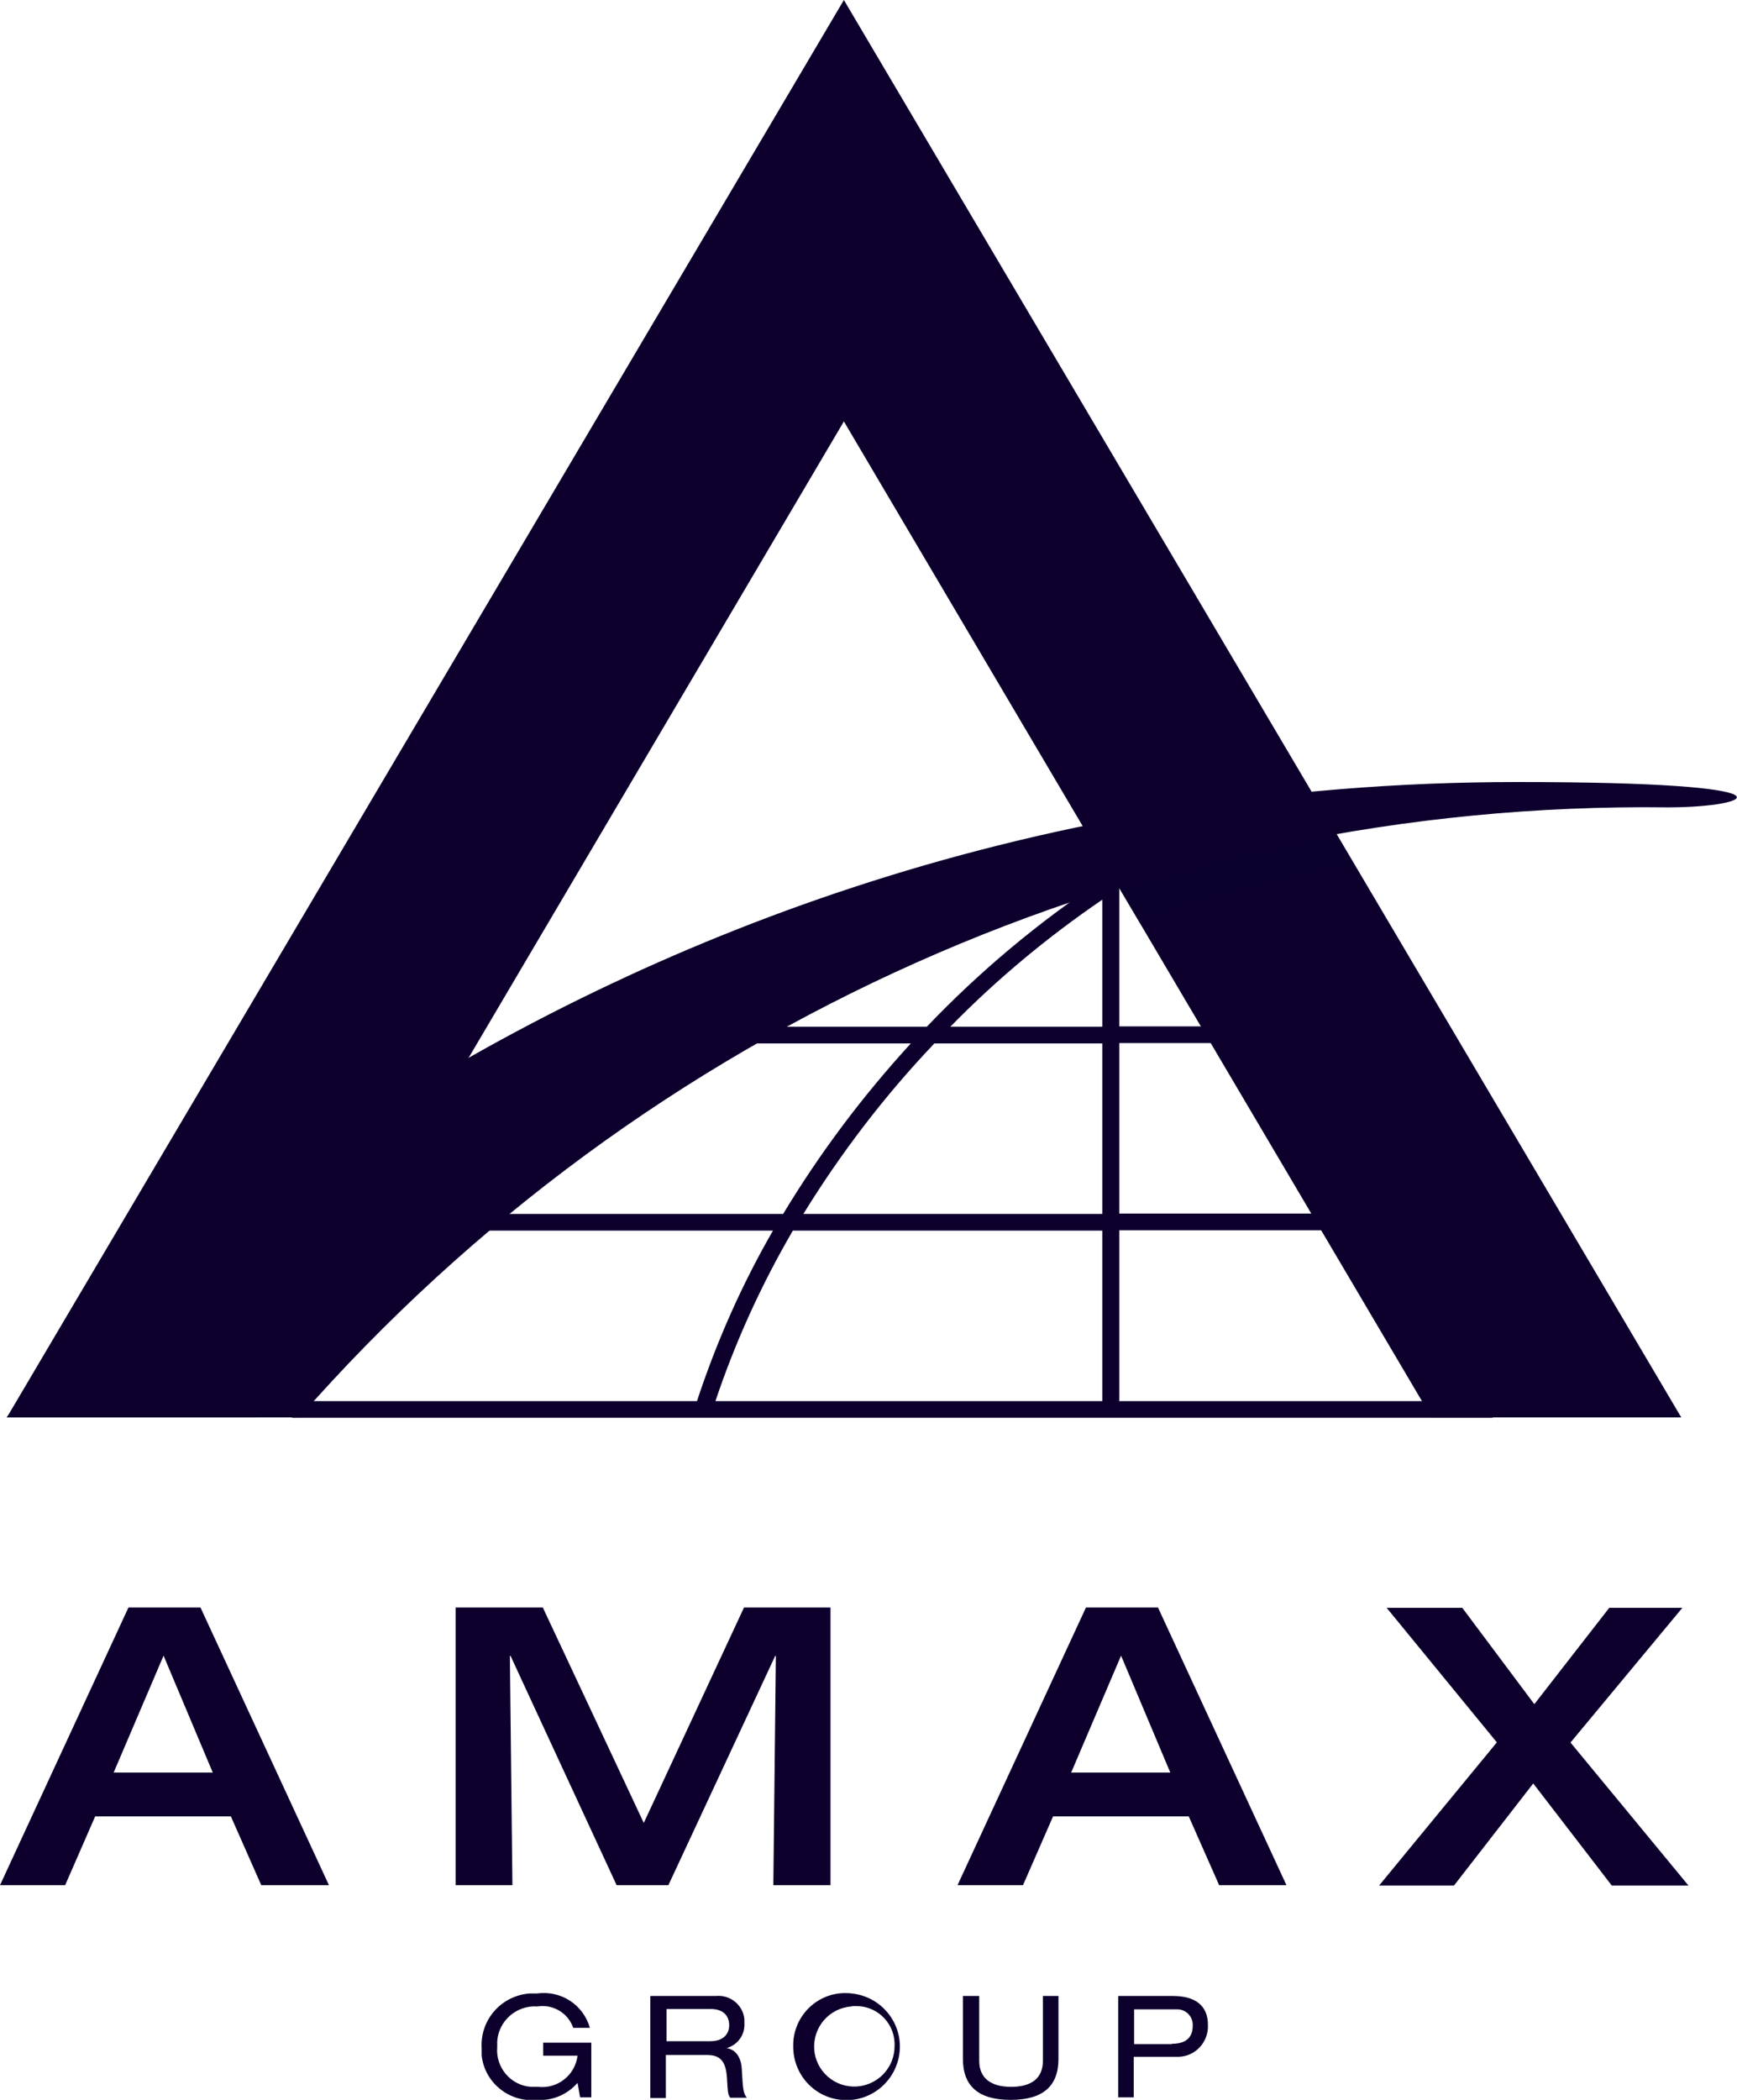
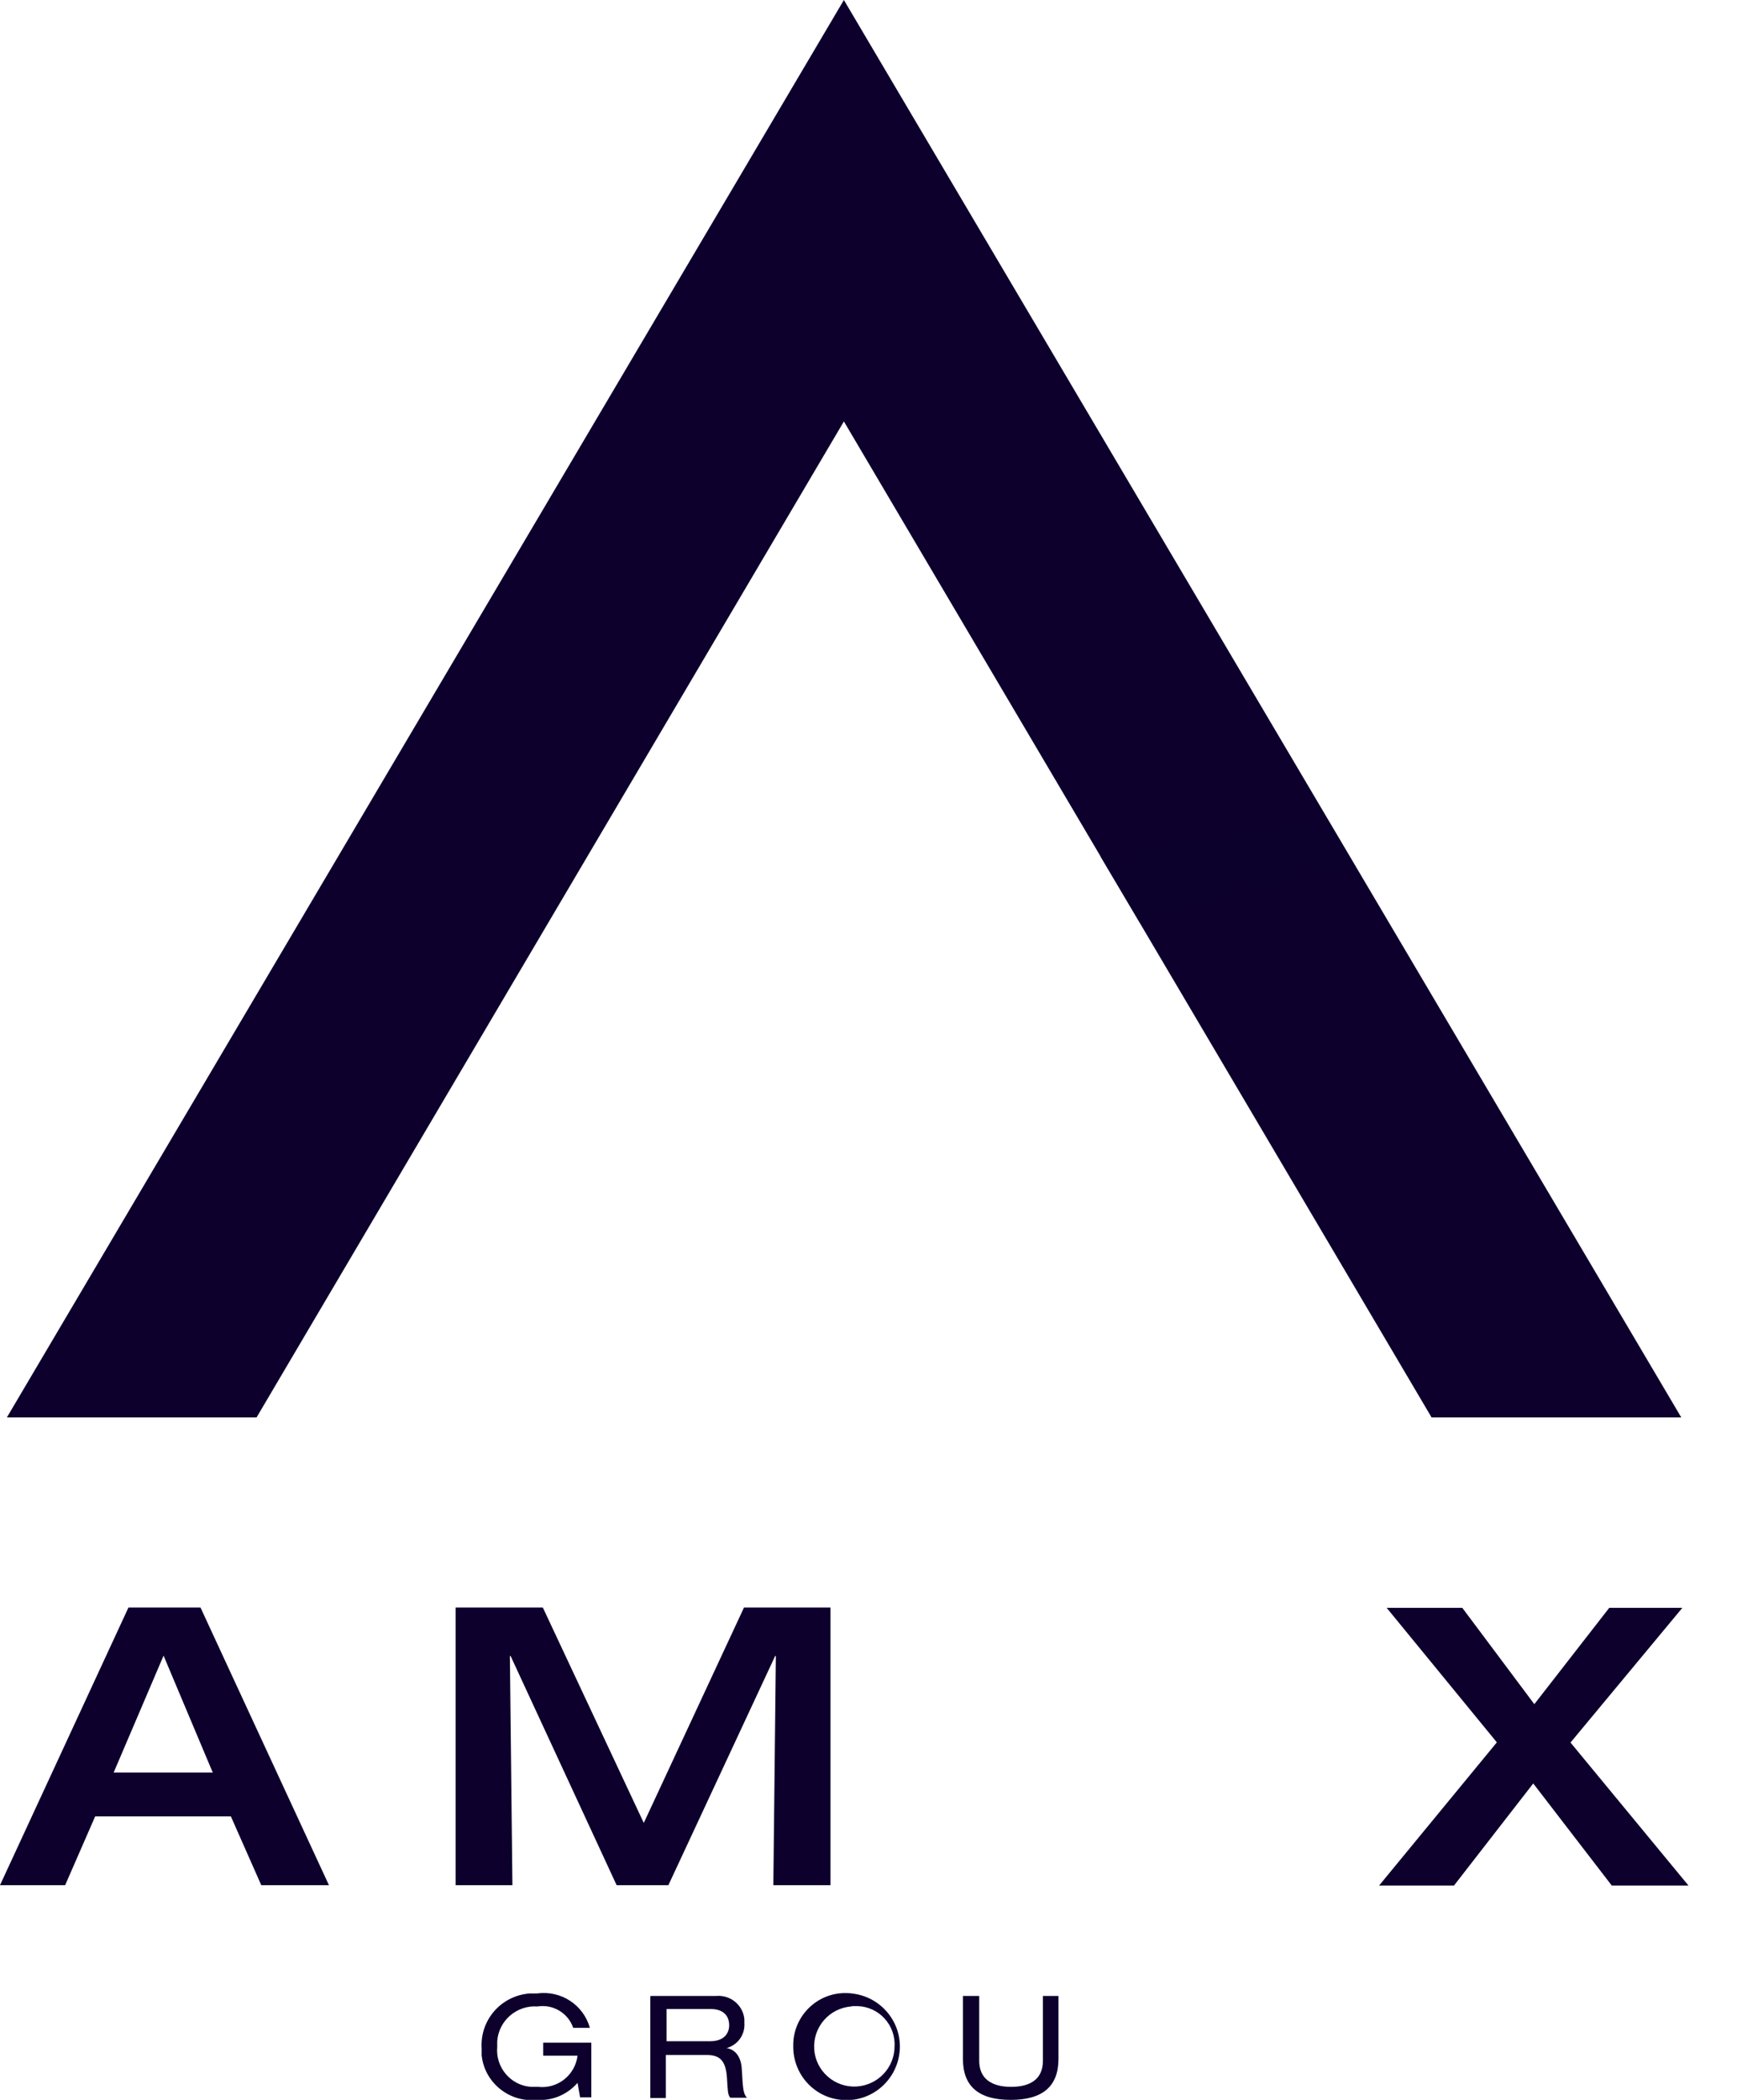
<svg xmlns="http://www.w3.org/2000/svg" width="72" height="87" viewBox="0 0 72 87" fill="none">
  <g clip-path="url(#clip0_6687_2466)">
-     <path d="M46.395 58.035V50.97H57.571V50.28H46.395V43.215H53.535V42.525H46.395V36.795L46.471 36.75L46.395 36.645V35.67H45.691V36.45C43.05 38.205 40.605 40.245 38.416 42.54H25.546V43.23H37.755C35.761 45.405 33.99 47.76 32.461 50.295H15.165V50.985H32.041C30.75 53.22 29.701 55.59 28.89 58.05H12.105V58.74H61.876V58.05H46.365L46.395 58.035ZM45.691 37.275V42.54H39.391C41.31 40.575 43.425 38.82 45.691 37.275ZM38.73 43.23H45.691V50.295H33.3C34.861 47.76 36.675 45.39 38.73 43.23ZM32.88 50.985H45.691V58.05H29.655C30.48 55.59 31.561 53.22 32.865 50.985H32.88Z" fill="#0D002D" />
    <path d="M5.325 66.6H8.31L13.635 78.105H10.83L9.57 75.255H3.945L2.7 78.105H0L5.325 66.6ZM8.82 73.44L6.78 68.595L4.71 73.44H8.82Z" fill="#0D002D" />
    <path d="M18.885 66.6H22.5L26.685 75.525L30.84 66.6H34.425V78.105H32.055L32.16 68.61H32.13L27.705 78.105H25.56L21.165 68.61H21.135L21.24 78.105H18.885V66.6Z" fill="#0D002D" />
-     <path d="M45.014 66.6H47.999L53.325 78.105H50.535L49.275 75.255H43.65L42.404 78.105H39.69L45.014 66.6ZM48.51 73.44L46.469 68.595L44.4 73.44H48.51Z" fill="#0D002D" />
    <path d="M62.039 72.18L57.479 66.615H60.614L63.599 70.605L66.704 66.615H69.734L65.099 72.195L69.989 78.12H66.809L63.554 73.89L60.269 78.12H57.164L62.039 72.195V72.18Z" fill="#0D002D" />
    <path d="M22.5 84.63H24.51V86.895H24.045L23.94 86.295C23.52 86.775 22.905 87.045 22.26 87C21.12 87.12 20.085 86.295 19.965 85.155C19.965 85.065 19.965 84.96 19.965 84.87C19.89 83.685 20.775 82.68 21.96 82.59C22.065 82.59 22.155 82.59 22.26 82.59C23.25 82.455 24.18 83.055 24.45 84.015H23.76C23.55 83.4 22.92 83.025 22.275 83.13C21.42 83.07 20.67 83.715 20.61 84.57C20.61 84.645 20.61 84.735 20.61 84.81C20.535 85.65 21.165 86.4 22.005 86.46C22.11 86.46 22.2 86.46 22.305 86.46C23.115 86.55 23.835 85.98 23.94 85.17H22.515V84.63H22.5Z" fill="#0D002D" />
    <path d="M26.97 82.695H29.67C30.255 82.635 30.795 83.055 30.855 83.655C30.855 83.715 30.855 83.76 30.855 83.82C30.885 84.3 30.585 84.72 30.12 84.855C30.51 84.915 30.735 85.26 30.75 85.77C30.795 86.55 30.81 86.745 30.96 86.91H30.27C30.165 86.79 30.165 86.61 30.135 86.115C30.09 85.365 29.835 85.14 29.295 85.14H27.6V86.925H26.955V82.725L26.97 82.695ZM29.43 84.57C30.06 84.57 30.225 84.195 30.225 83.91C30.225 83.505 29.97 83.235 29.46 83.235H27.63V84.57H29.445H29.43Z" fill="#0D002D" />
    <path d="M35.295 82.59C36.51 82.71 37.41 83.79 37.29 85.005C37.17 86.22 36.09 87.12 34.875 87C33.735 86.895 32.88 85.935 32.88 84.795C32.85 83.595 33.795 82.605 34.98 82.575C35.085 82.575 35.19 82.575 35.31 82.59H35.295ZM35.295 83.13C34.38 83.19 33.69 83.985 33.75 84.9C33.81 85.815 34.605 86.505 35.52 86.445C36.39 86.385 37.08 85.665 37.08 84.78C37.125 83.895 36.435 83.145 35.55 83.115C35.475 83.115 35.385 83.115 35.31 83.115L35.295 83.13Z" fill="#0D002D" />
    <path d="M39.944 82.695H40.589V85.38C40.589 86.13 41.114 86.46 41.909 86.46C42.704 86.46 43.229 86.145 43.229 85.38V82.695H43.874V85.305C43.874 86.43 43.229 87 41.894 87C40.559 87 39.914 86.43 39.914 85.305V82.695H39.944Z" fill="#0D002D" />
-     <path d="M46.365 82.695H48.615C49.575 82.695 50.07 83.115 50.07 83.895C50.1 84.585 49.575 85.185 48.87 85.215C48.795 85.215 48.72 85.215 48.645 85.215H46.995V86.895H46.35V82.71L46.365 82.695ZM48.585 84.675C49.23 84.675 49.44 84.345 49.44 83.925C49.455 83.565 49.185 83.265 48.825 83.25C48.78 83.25 48.735 83.25 48.69 83.25H47.01V84.69H48.57L48.585 84.675Z" fill="#0D002D" />
    <path d="M69.69 58.725L34.98 0L0.285 58.725H10.635L34.98 17.46L59.34 58.725H69.675H69.69Z" fill="#0D002D" />
    <path opacity="0.6" d="M45.615 35.49L47.25 38.235C50.175 37.23 53.16 36.465 56.19 35.91L55.14 34.14C51.945 34.41 48.75 34.86 45.6 35.49H45.615Z" fill="#0D002D" />
-     <path d="M0.27 58.725C0.27 58.725 22.665 32.4 62.895 32.4C74.954 32.4 72.749 33.45 69.135 33.45C47.444 33.18 26.715 42.42 12.405 58.725H0.27Z" fill="#0D002D" />
  </g>
  <defs>
    <clipPath id="clip0_6687_2466">
      <rect width="72" height="87" fill="white" />
    </clipPath>
  </defs>
</svg>